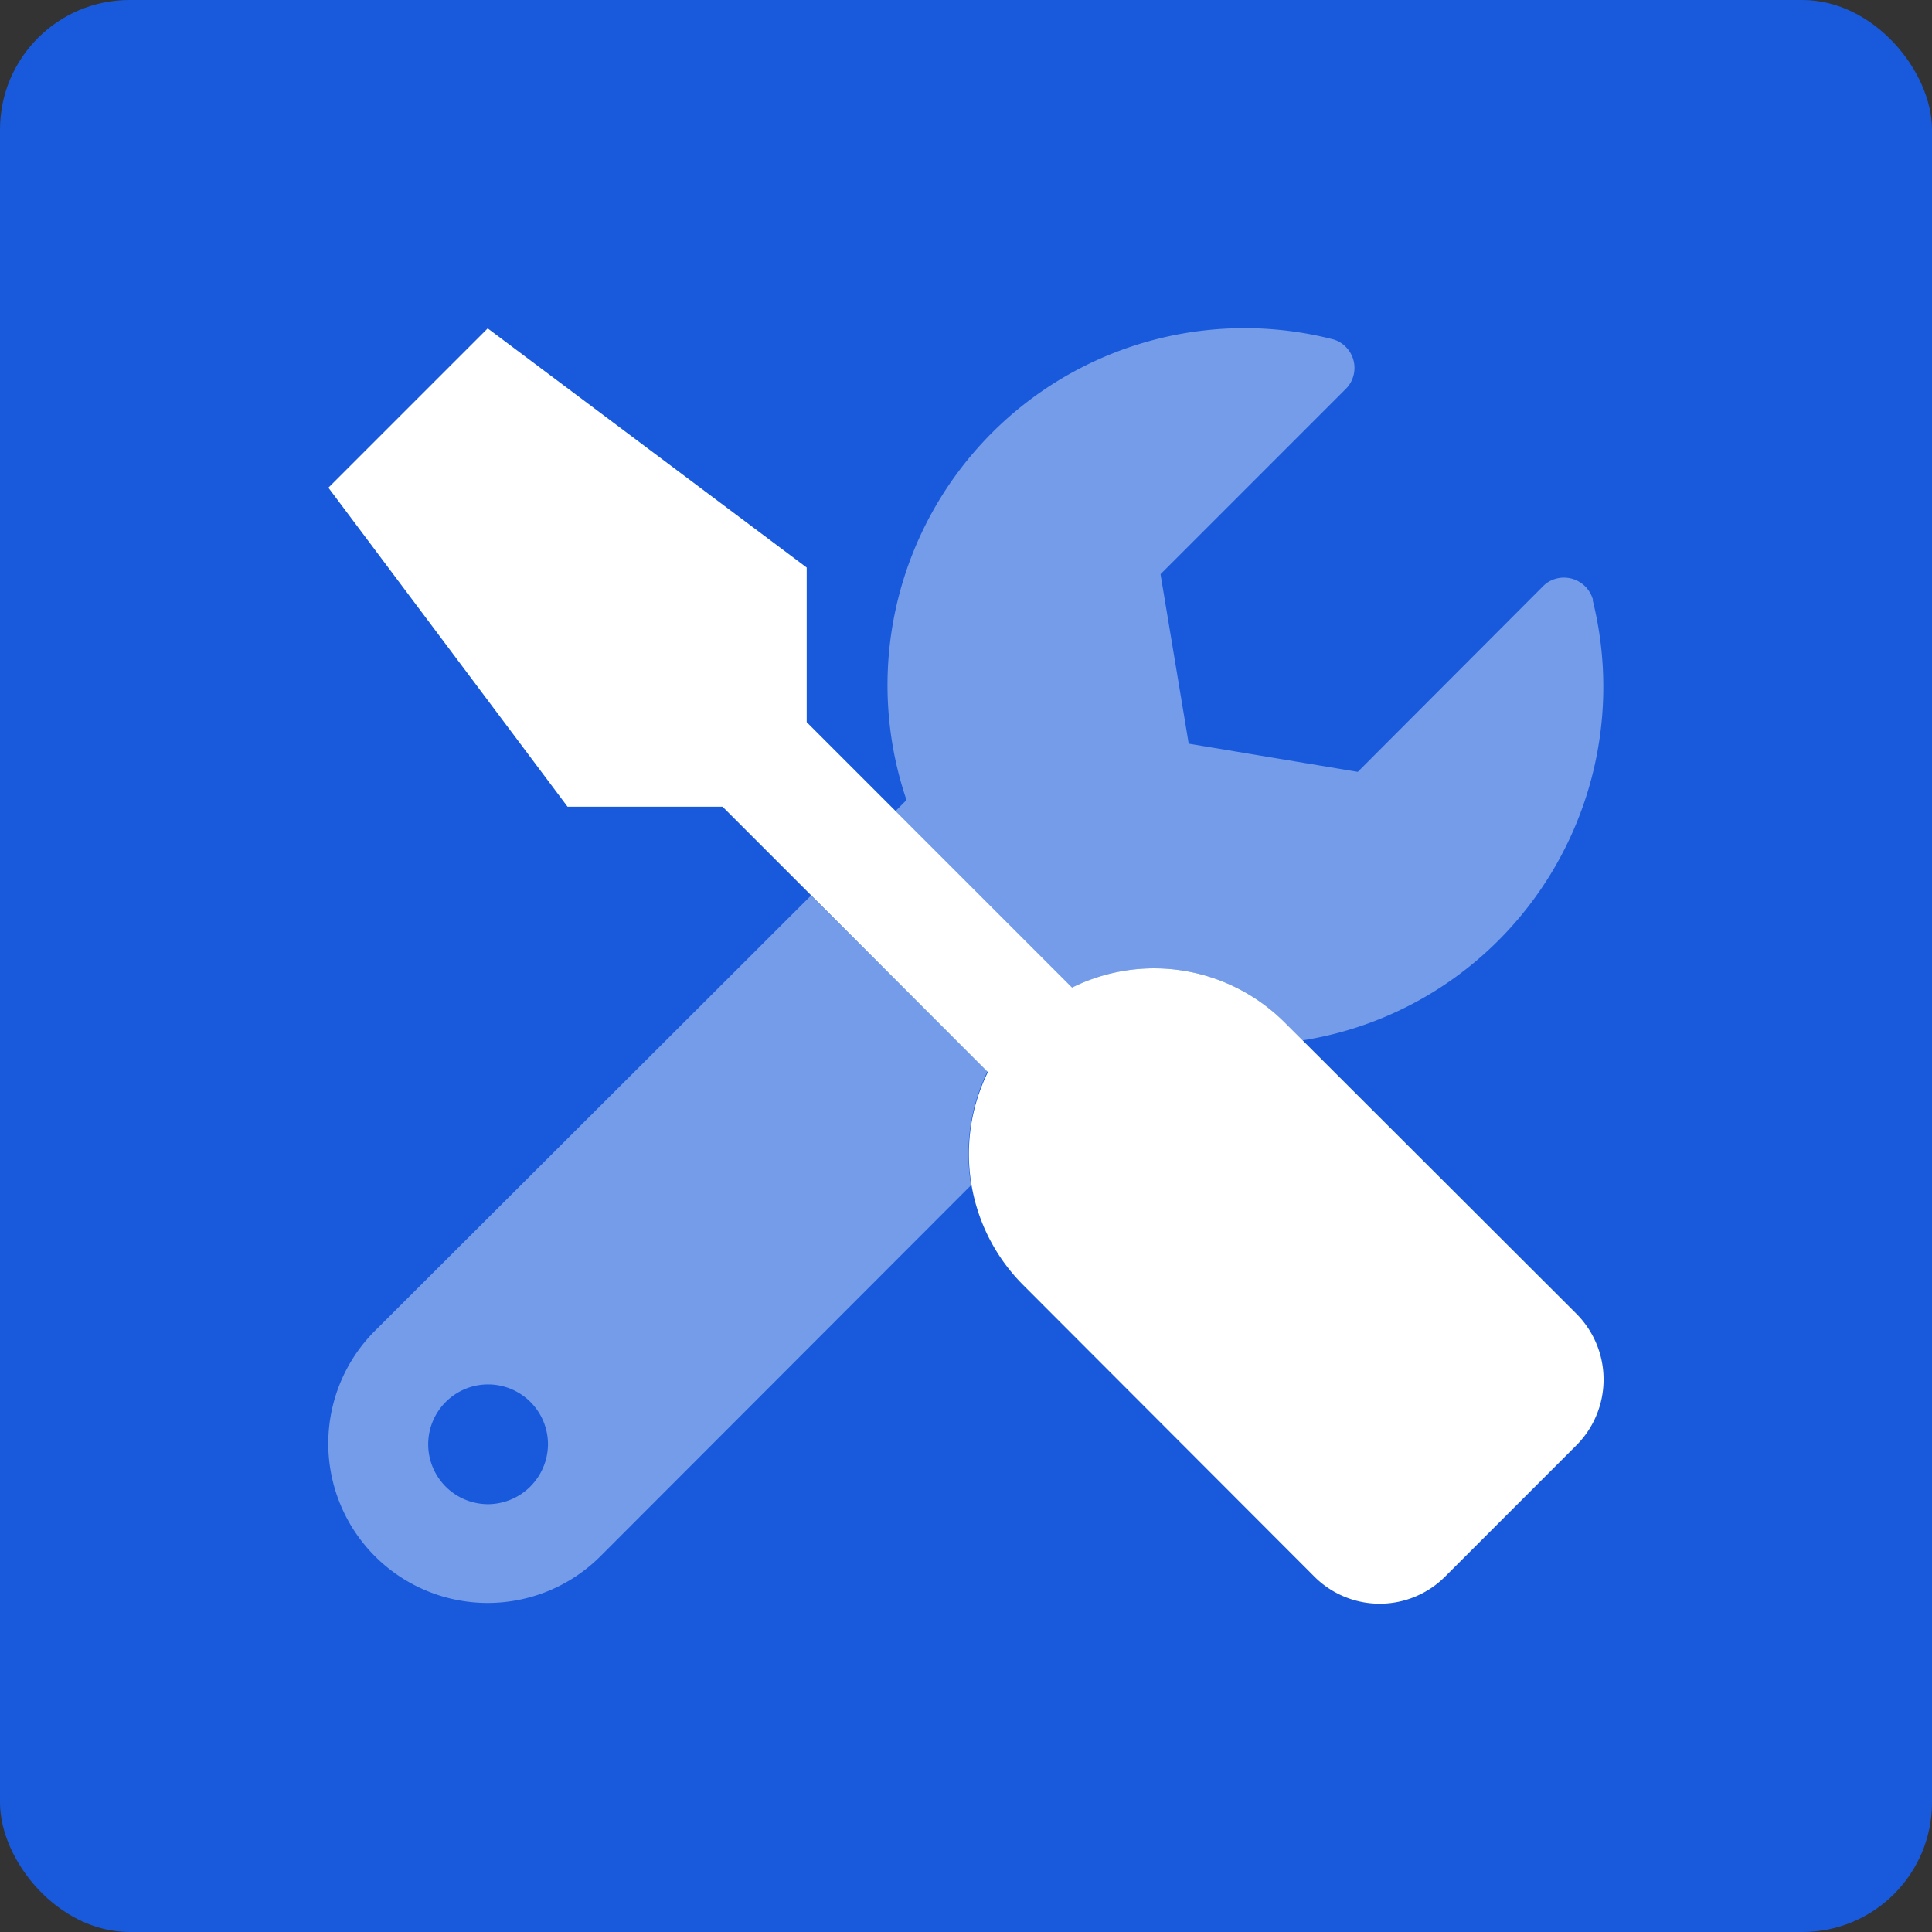
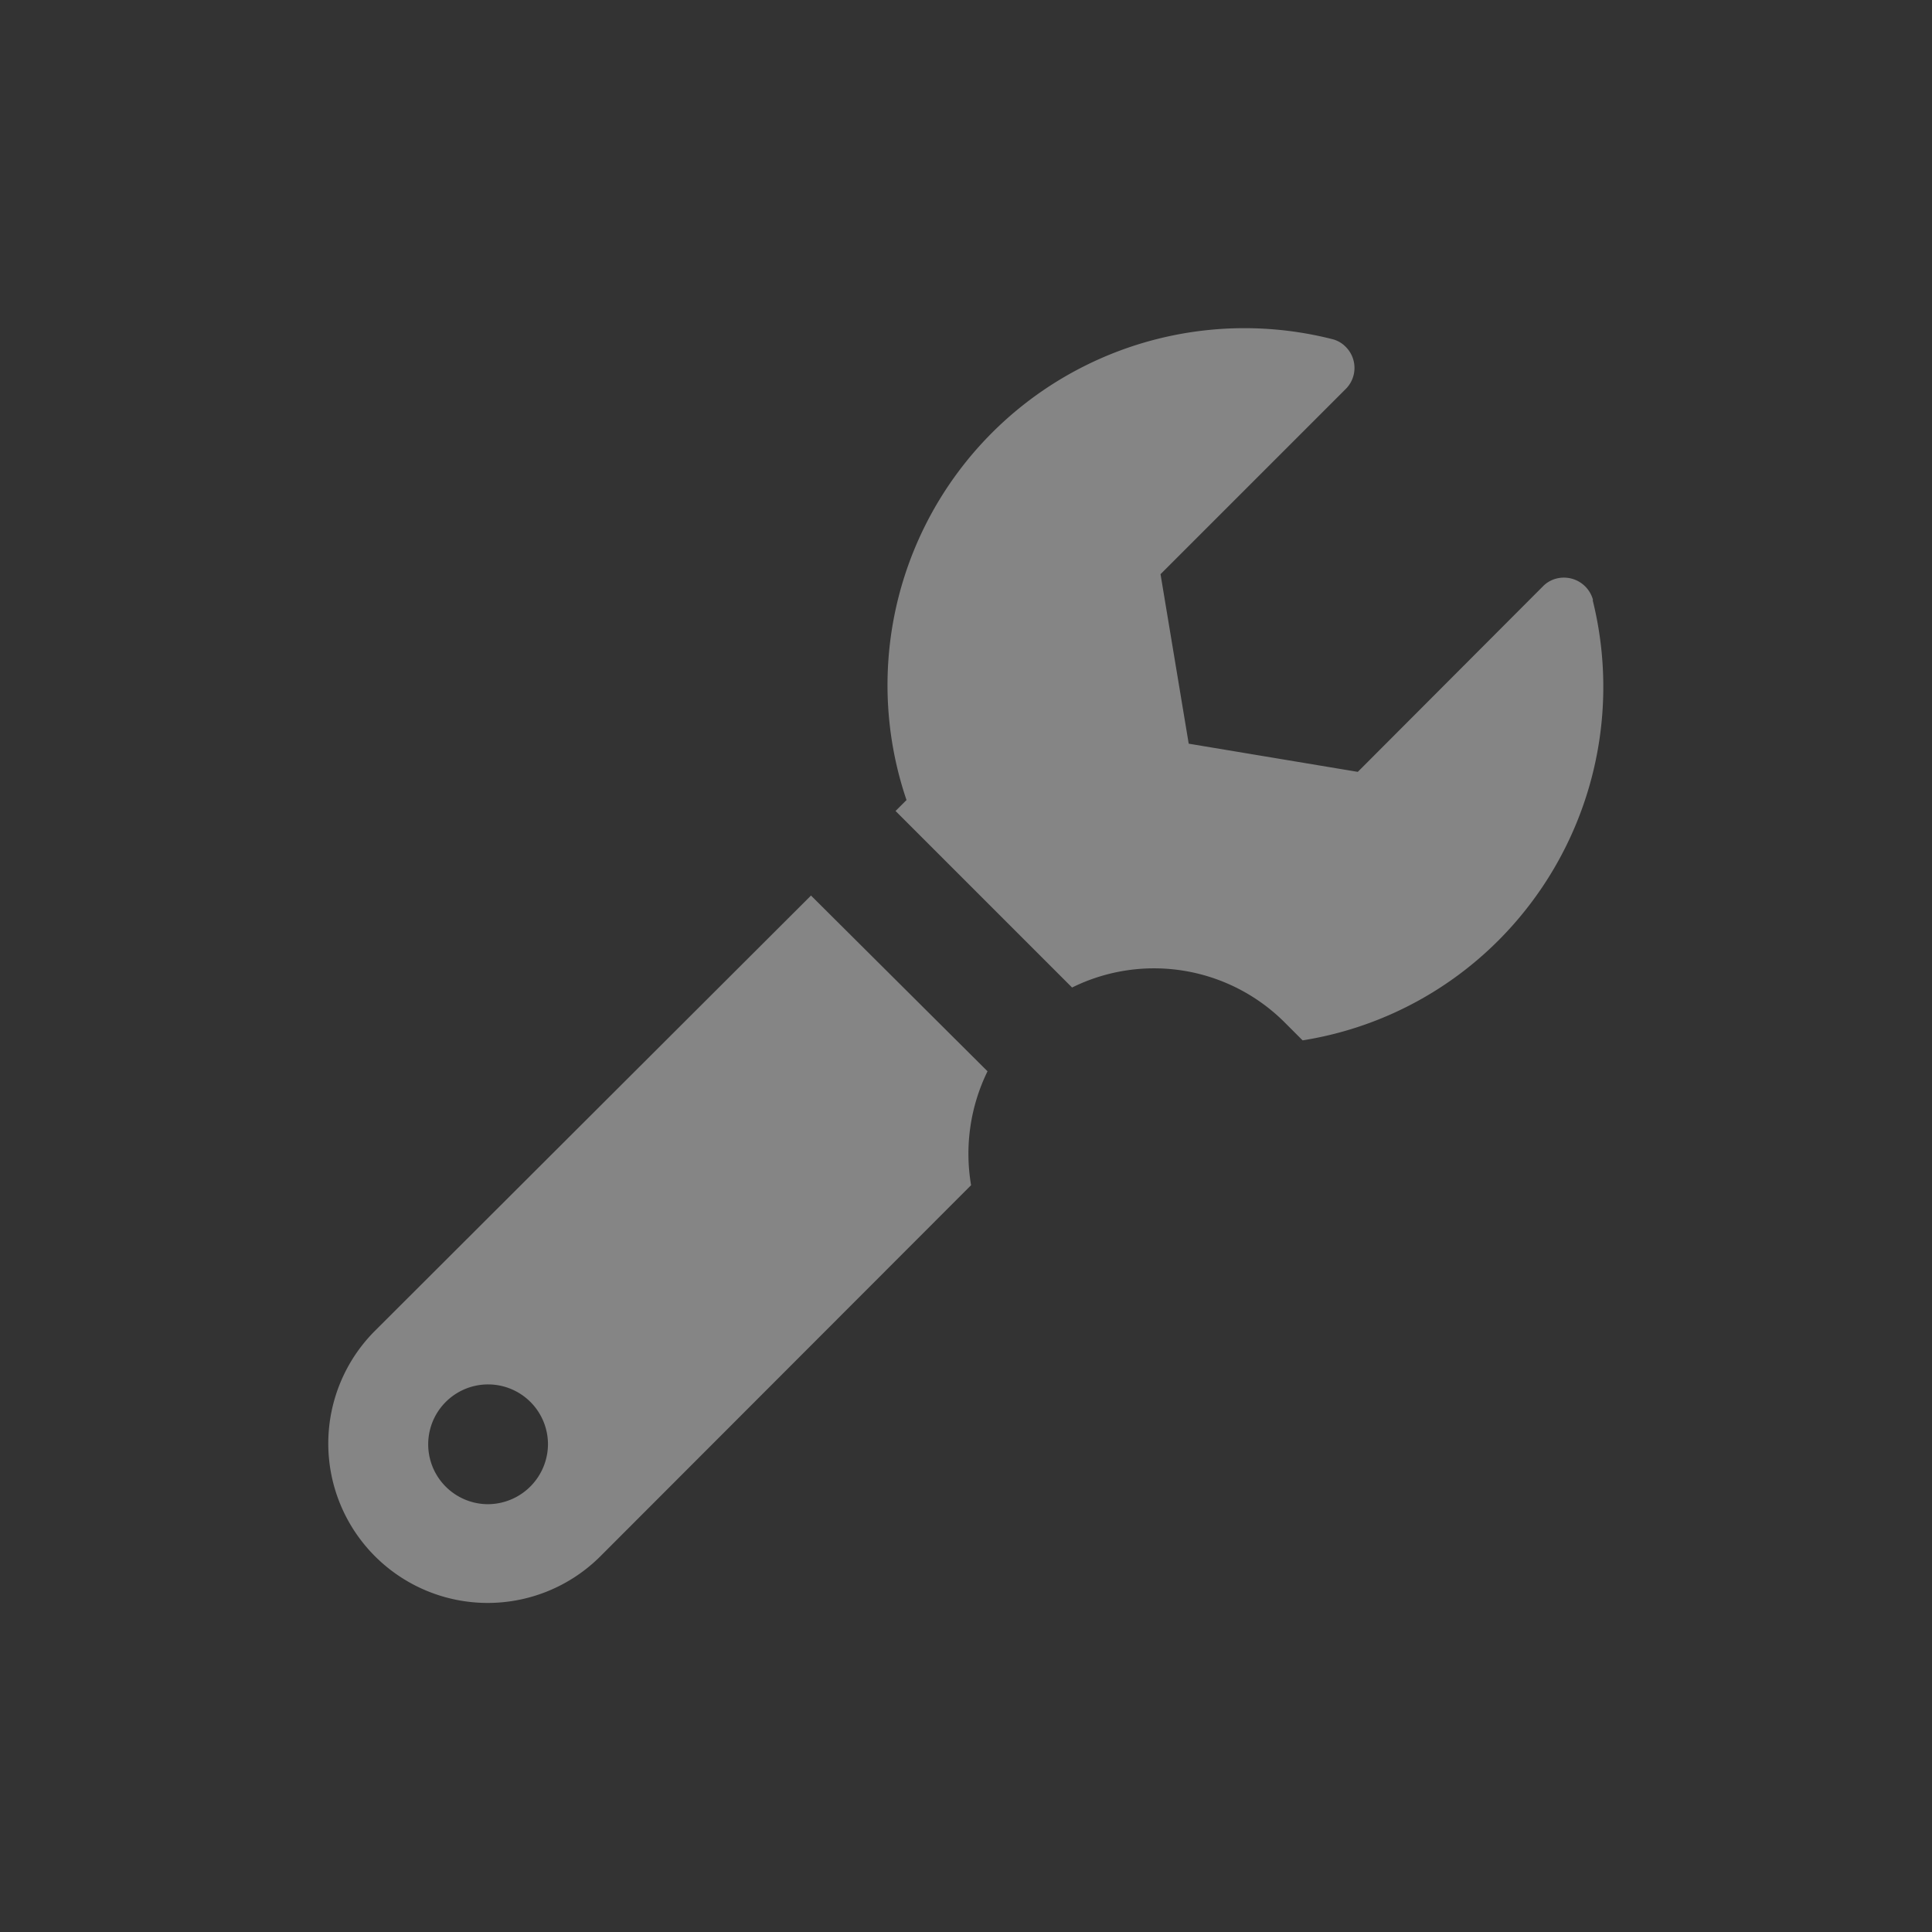
<svg xmlns="http://www.w3.org/2000/svg" viewBox="0 0 49.36 49.36">
  <rect x="0" y="0" width="49.36" height="49.36" fill="#333333" stroke="none" />
  <defs>
    <style>.cls-1{fill:#185adb;}.cls-2,.cls-3{fill:#fff;}.cls-2{isolation:isolate;opacity:0.4;}</style>
  </defs>
  <g id="Layer_2" data-name="Layer 2">
    <g id="LA_SOLUTION_EN_PLACE_copy_4" data-name="LA SOLUTION EN PLACE copy 4">
-       <rect class="cls-1" width="49.36" height="49.36" rx="3.31" />
      <path class="cls-2" d="M20.72,22.88,9.58,34a4.07,4.07,0,0,0,5.76,5.76l9.47-9.48a4.79,4.79,0,0,1,.42-2.91ZM12.46,38.43A1.53,1.53,0,1,1,14,36.9,1.54,1.54,0,0,1,12.46,38.43ZM40.7,15.33a.77.77,0,0,0-.93-.55.73.73,0,0,0-.35.2l-4.73,4.74L30.37,19l-.72-4.33,4.73-4.73a.76.76,0,0,0,0-1.08.72.72,0,0,0-.36-.2A9.12,9.12,0,0,0,23.16,20.44l-.28.28,4.51,4.51a4.72,4.72,0,0,1,5.43.89l.46.46a9.08,9.08,0,0,0,5-2.55,9.17,9.17,0,0,0,2.41-8.7Z" />
-       <path class="cls-3" d="M40.28,33.57a2.38,2.38,0,0,1,0,3.35l-3.36,3.36a2.36,2.36,0,0,1-3.34,0h0l-7.45-7.46a4.74,4.74,0,0,1-.89-5.43l-6.78-6.78H14.5L8.39,12.46l4.07-4.07,8.15,6.11v3.95l6.78,6.78a4.72,4.72,0,0,1,5.43.89Z" />
    </g>
  </g>
</svg>